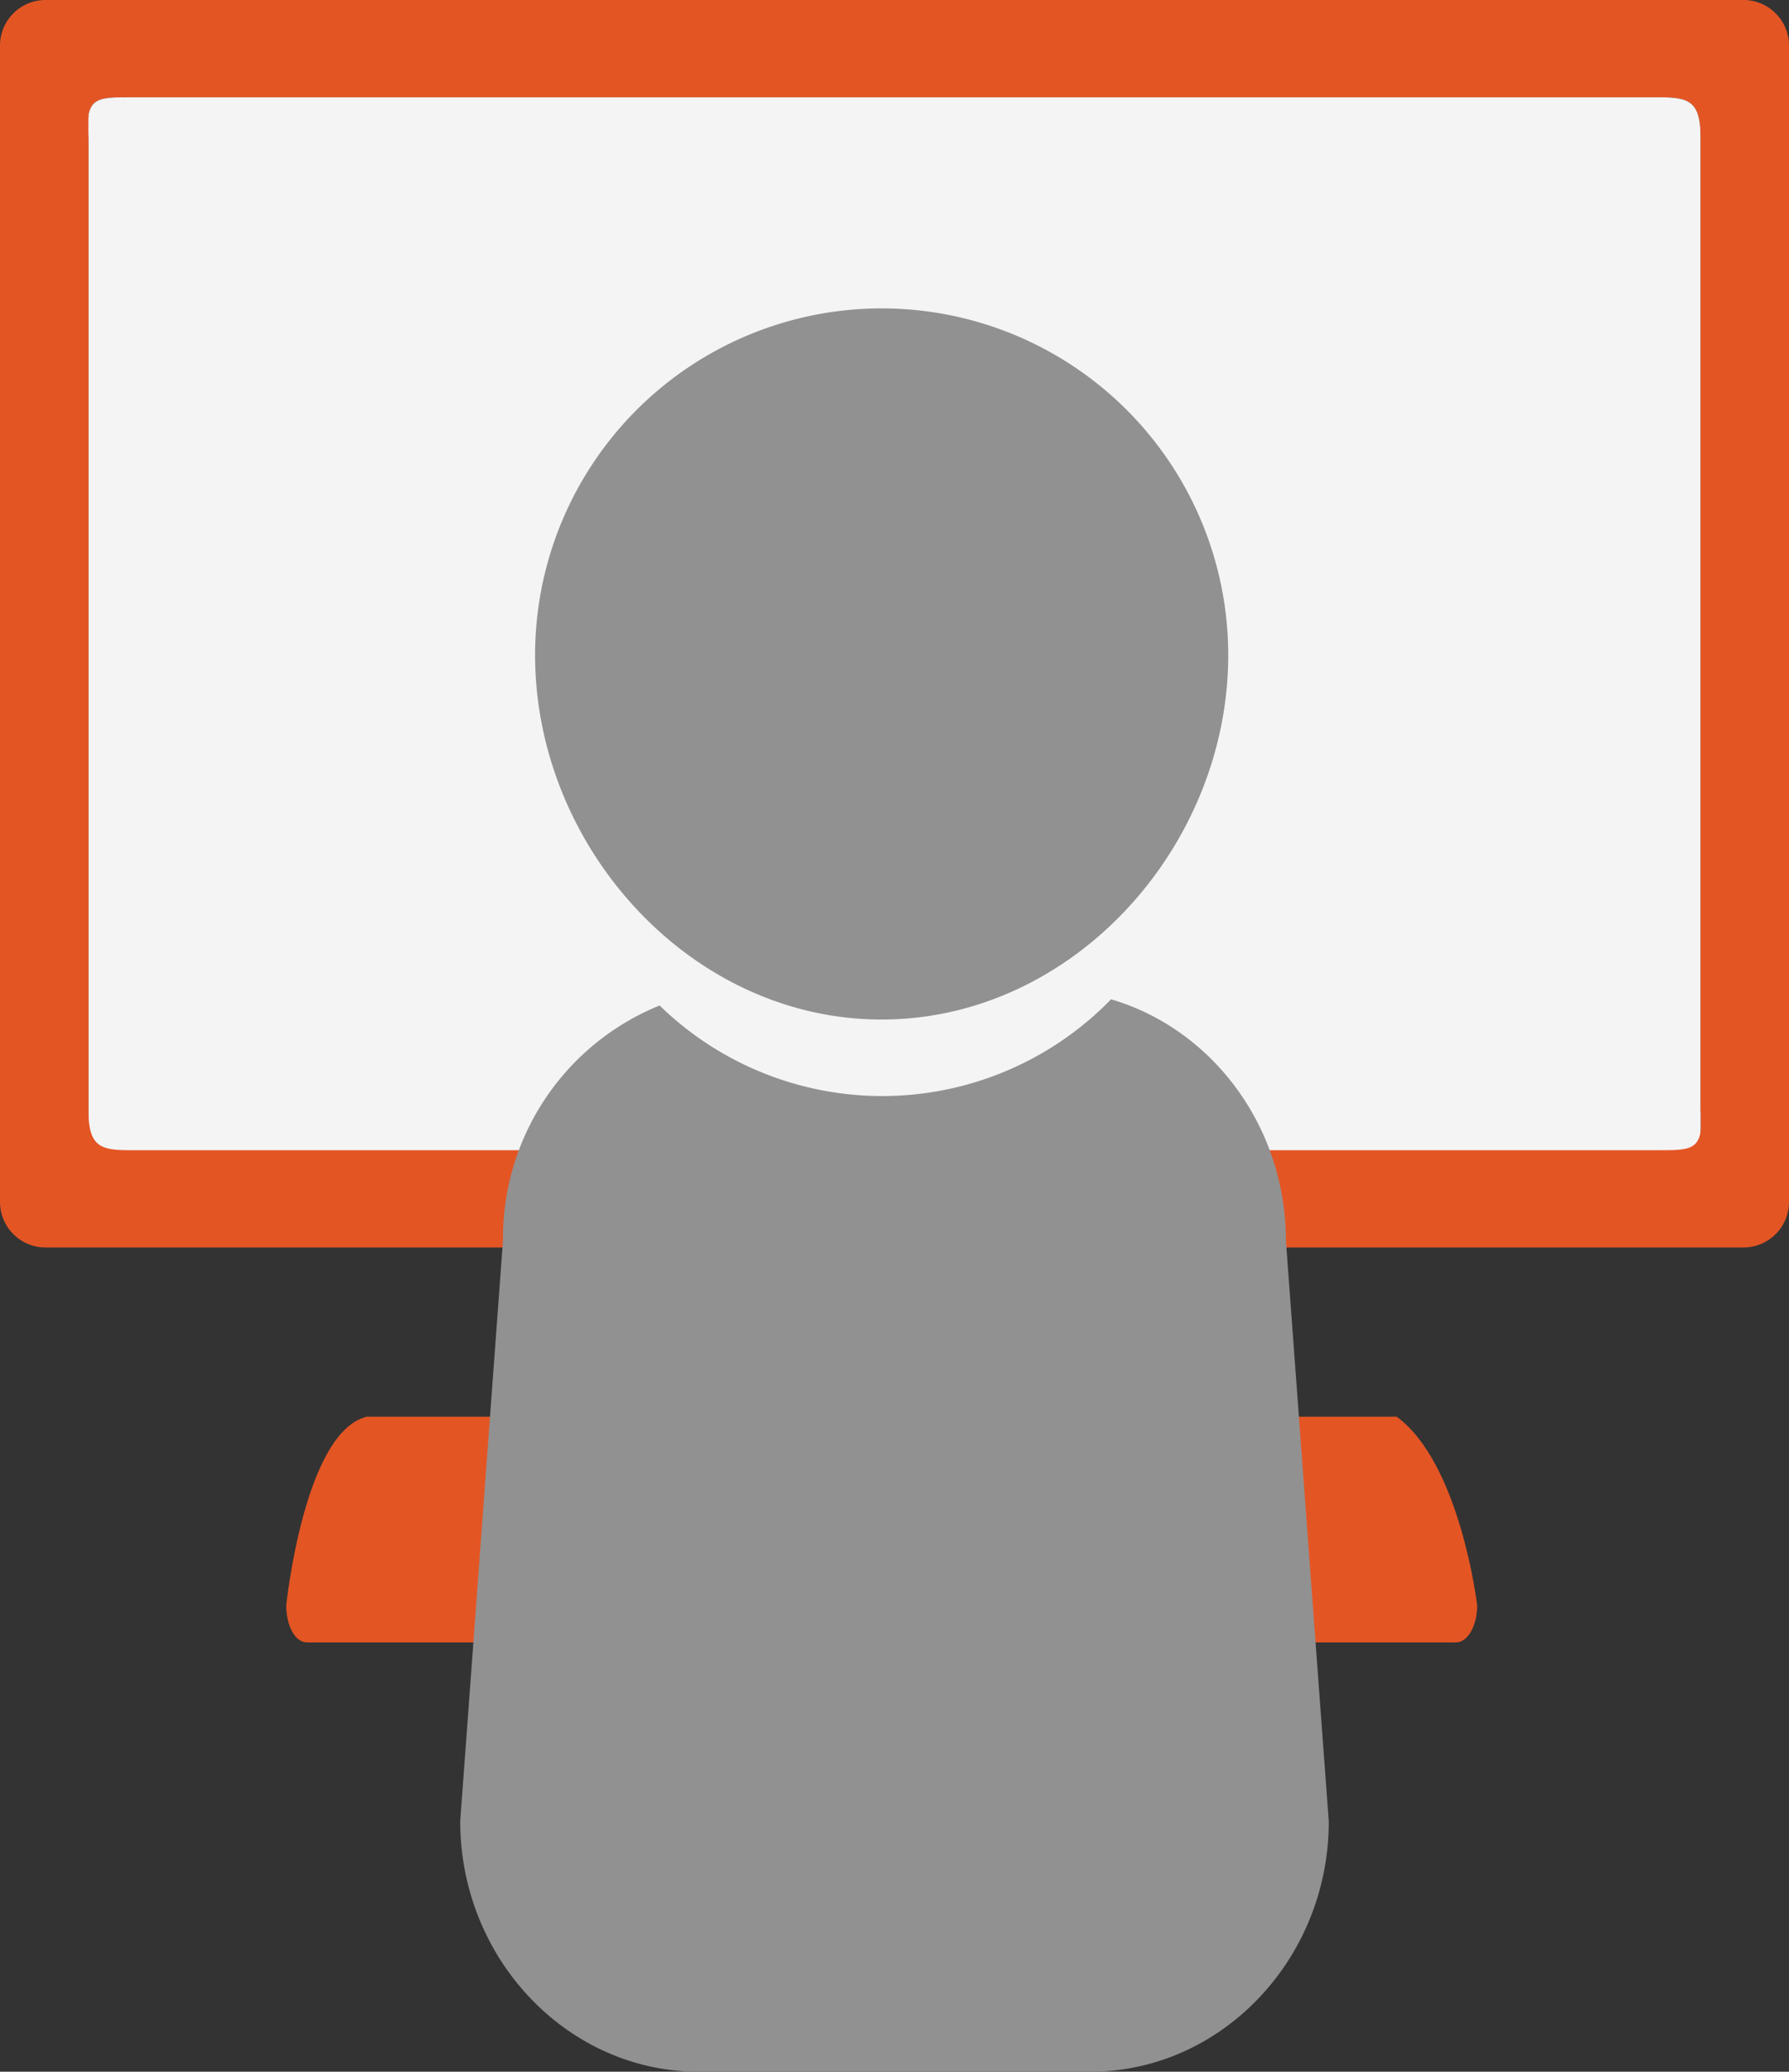
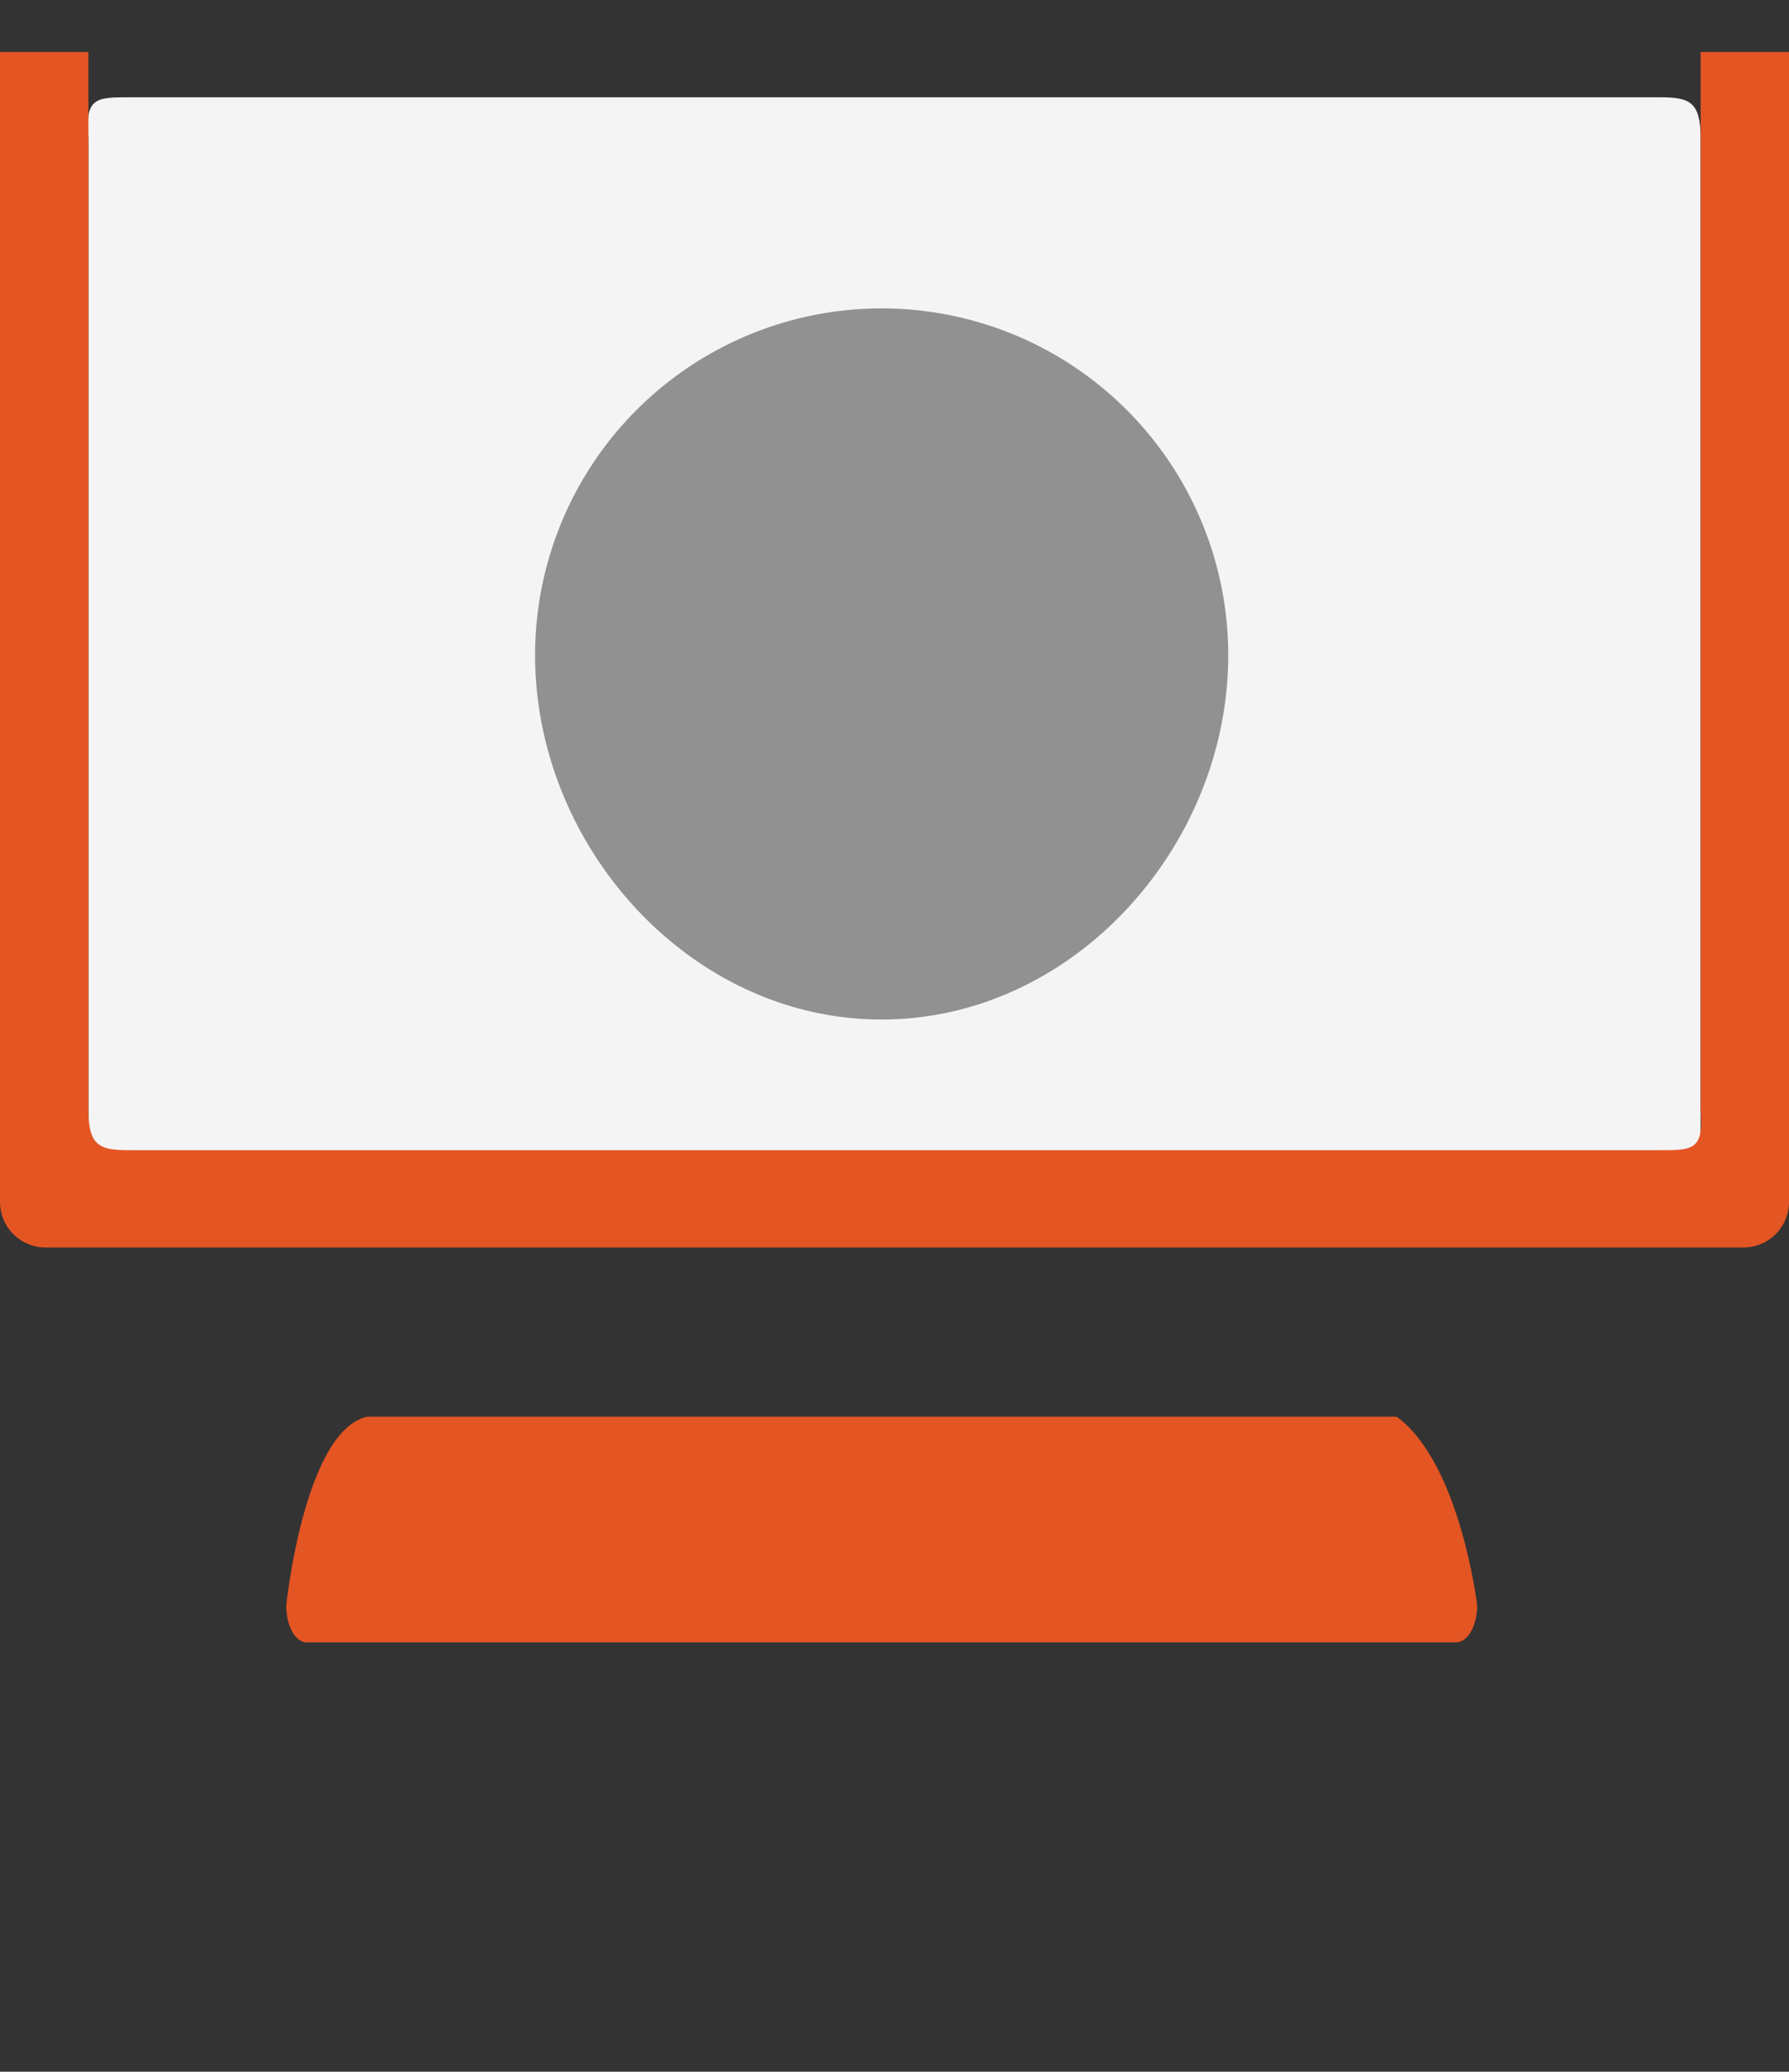
<svg xmlns="http://www.w3.org/2000/svg" width="200" height="231.49" viewBox="0 0 200 231.49">
  <rect x="0" y="0" width="200" height="231.49" fill="#333333" stroke="none" />
  <defs>
    <style>.a{fill:#e45524;}.b{fill:#f4f4f4;}.c{fill:#919191;}</style>
  </defs>
-   <path class="a" d="M9.88,15.46c-.4-4.59.88-4.59,4.59-4.59H185.53c3.34,0,4.59.46,4.59,4.59V133.57H200V5.09A5.09,5.09,0,0,0,194.91,0H5.09A5.09,5.09,0,0,0,0,5.09V133.57H9.88Z" />
  <path class="b" d="M185.53,10.87H14.47c-3.71,0-5,0-4.59,4.59V133.57H190.12V15.46C190.12,11.33,188.87,10.87,185.53,10.87Z" />
  <path class="a" d="M34.32,183.52H162.77c1.31,0,2.37-1.85,2.37-4.14,0,0-1.88-15.88-9-21.08H41C34,160,32,179.38,32,179.38,32,181.67,33,183.52,34.32,183.52Z" />
  <path class="a" d="M190.12,123.93c.4,4.59-.88,4.59-4.59,4.59H14.47c-3.34,0-4.59-.46-4.59-4.59V5.82H0V134.3a5.09,5.09,0,0,0,5.09,5.09H194.91A5.09,5.09,0,0,0,200,134.3V5.82h-9.88Z" />
-   <rect class="a" x="91.47" y="131.1" width="17.06" height="33.46" />
  <path class="c" d="M98.56,34.46A38.74,38.74,0,0,1,137.31,73.2c0,21.4-17.35,40.72-38.75,40.72S59.82,94.6,59.82,73.2A38.74,38.74,0,0,1,98.56,34.46Z" />
-   <path class="c" d="M121.88,231.49H78.12c-14.67,0-26.67-12.6-26.67-28l4.78-64.87a28.05,28.05,0,0,1,17.51-26.27,35.67,35.67,0,0,0,50.47-.69c11.24,3.29,19.55,14.15,19.55,27l4.79,64.87C148.55,218.89,136.55,231.49,121.88,231.49Z" />
</svg>